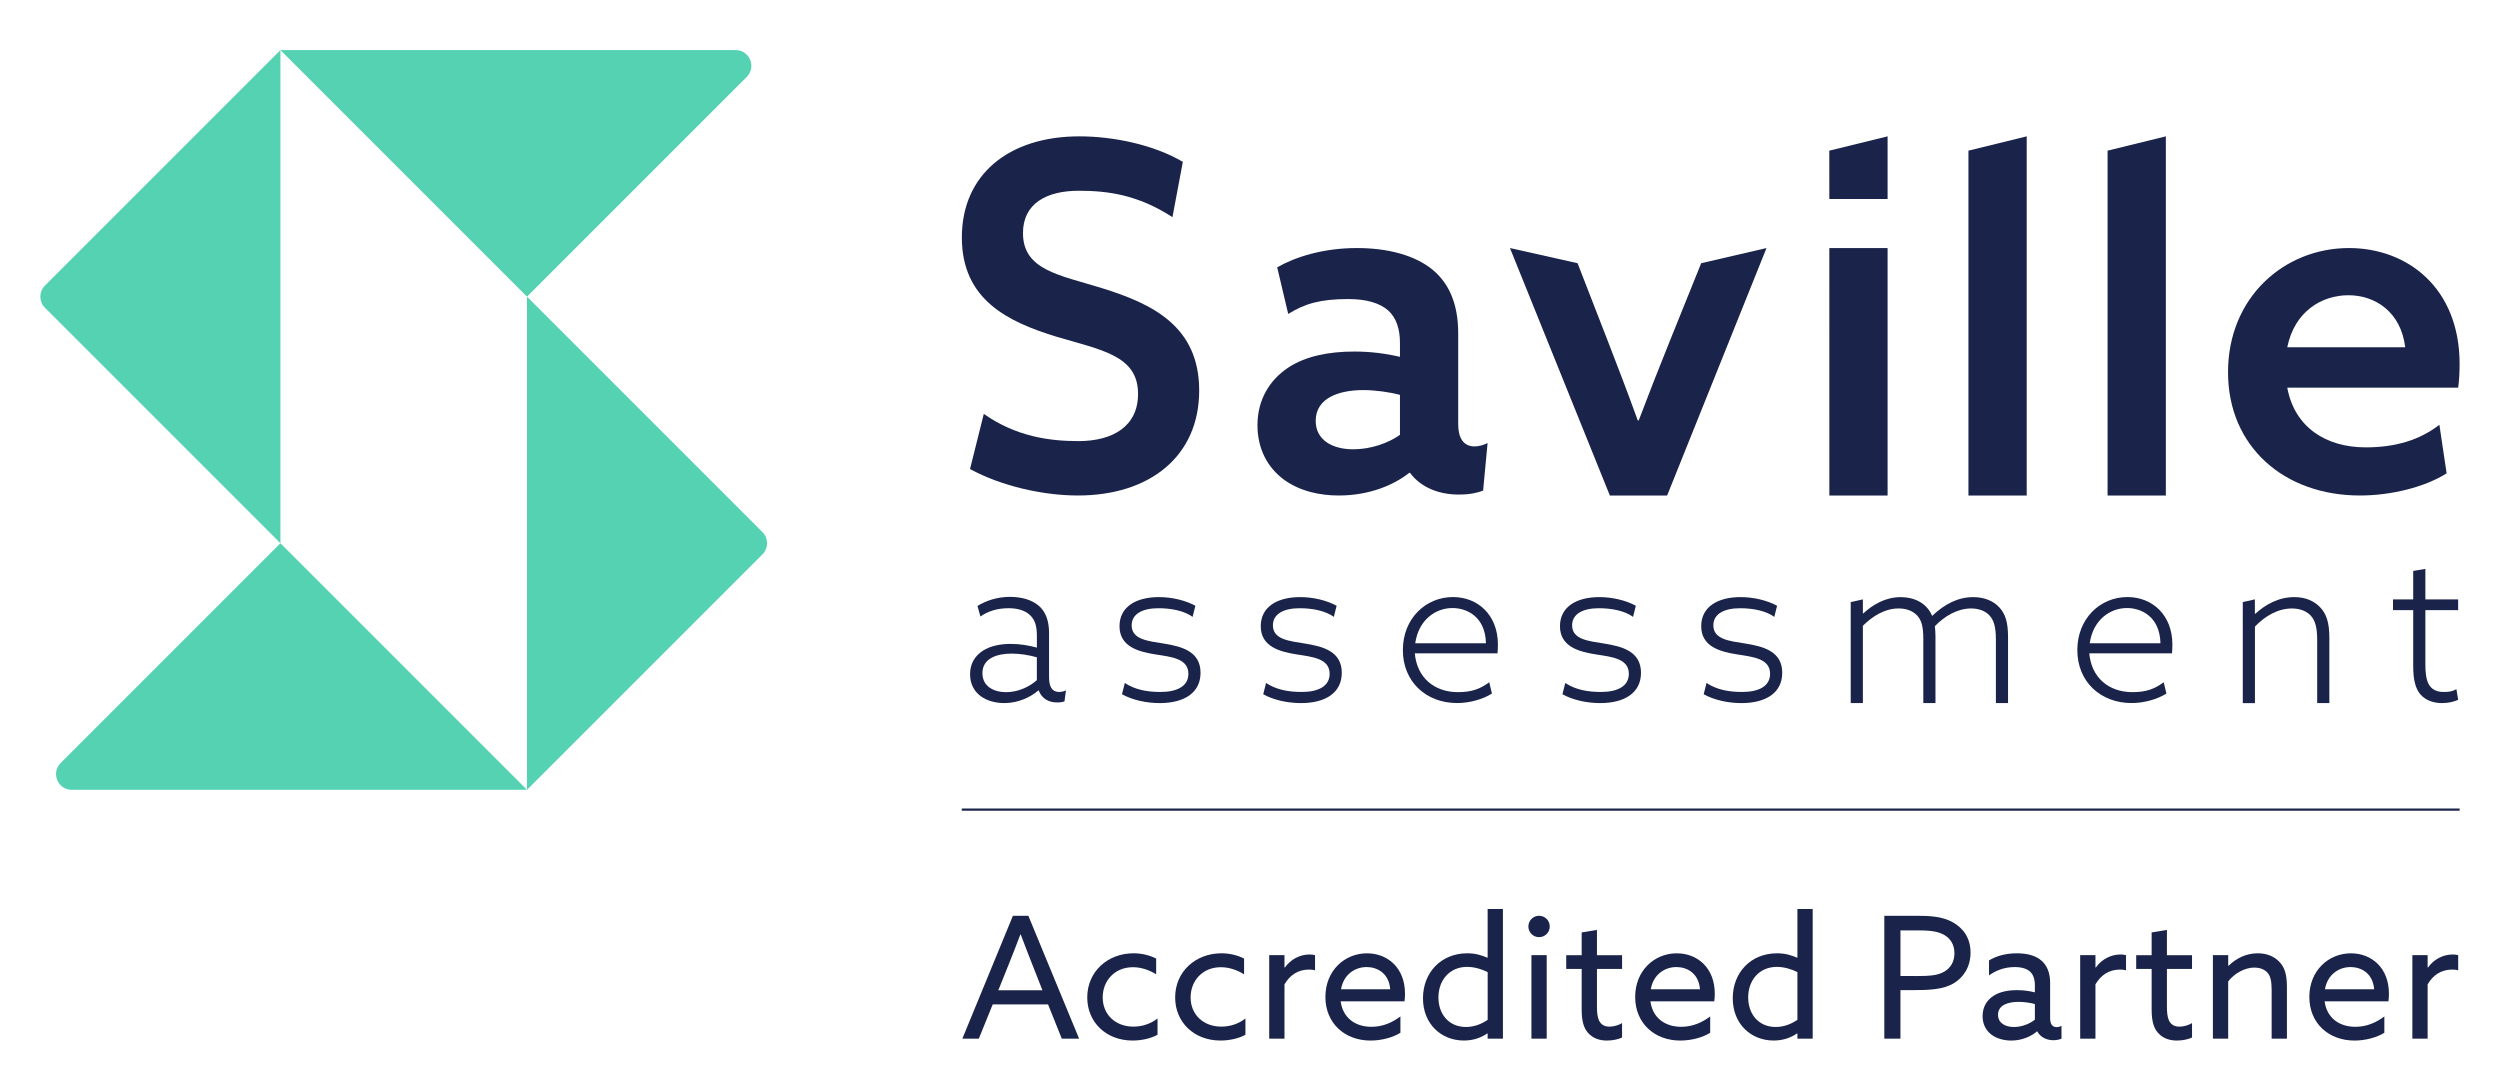
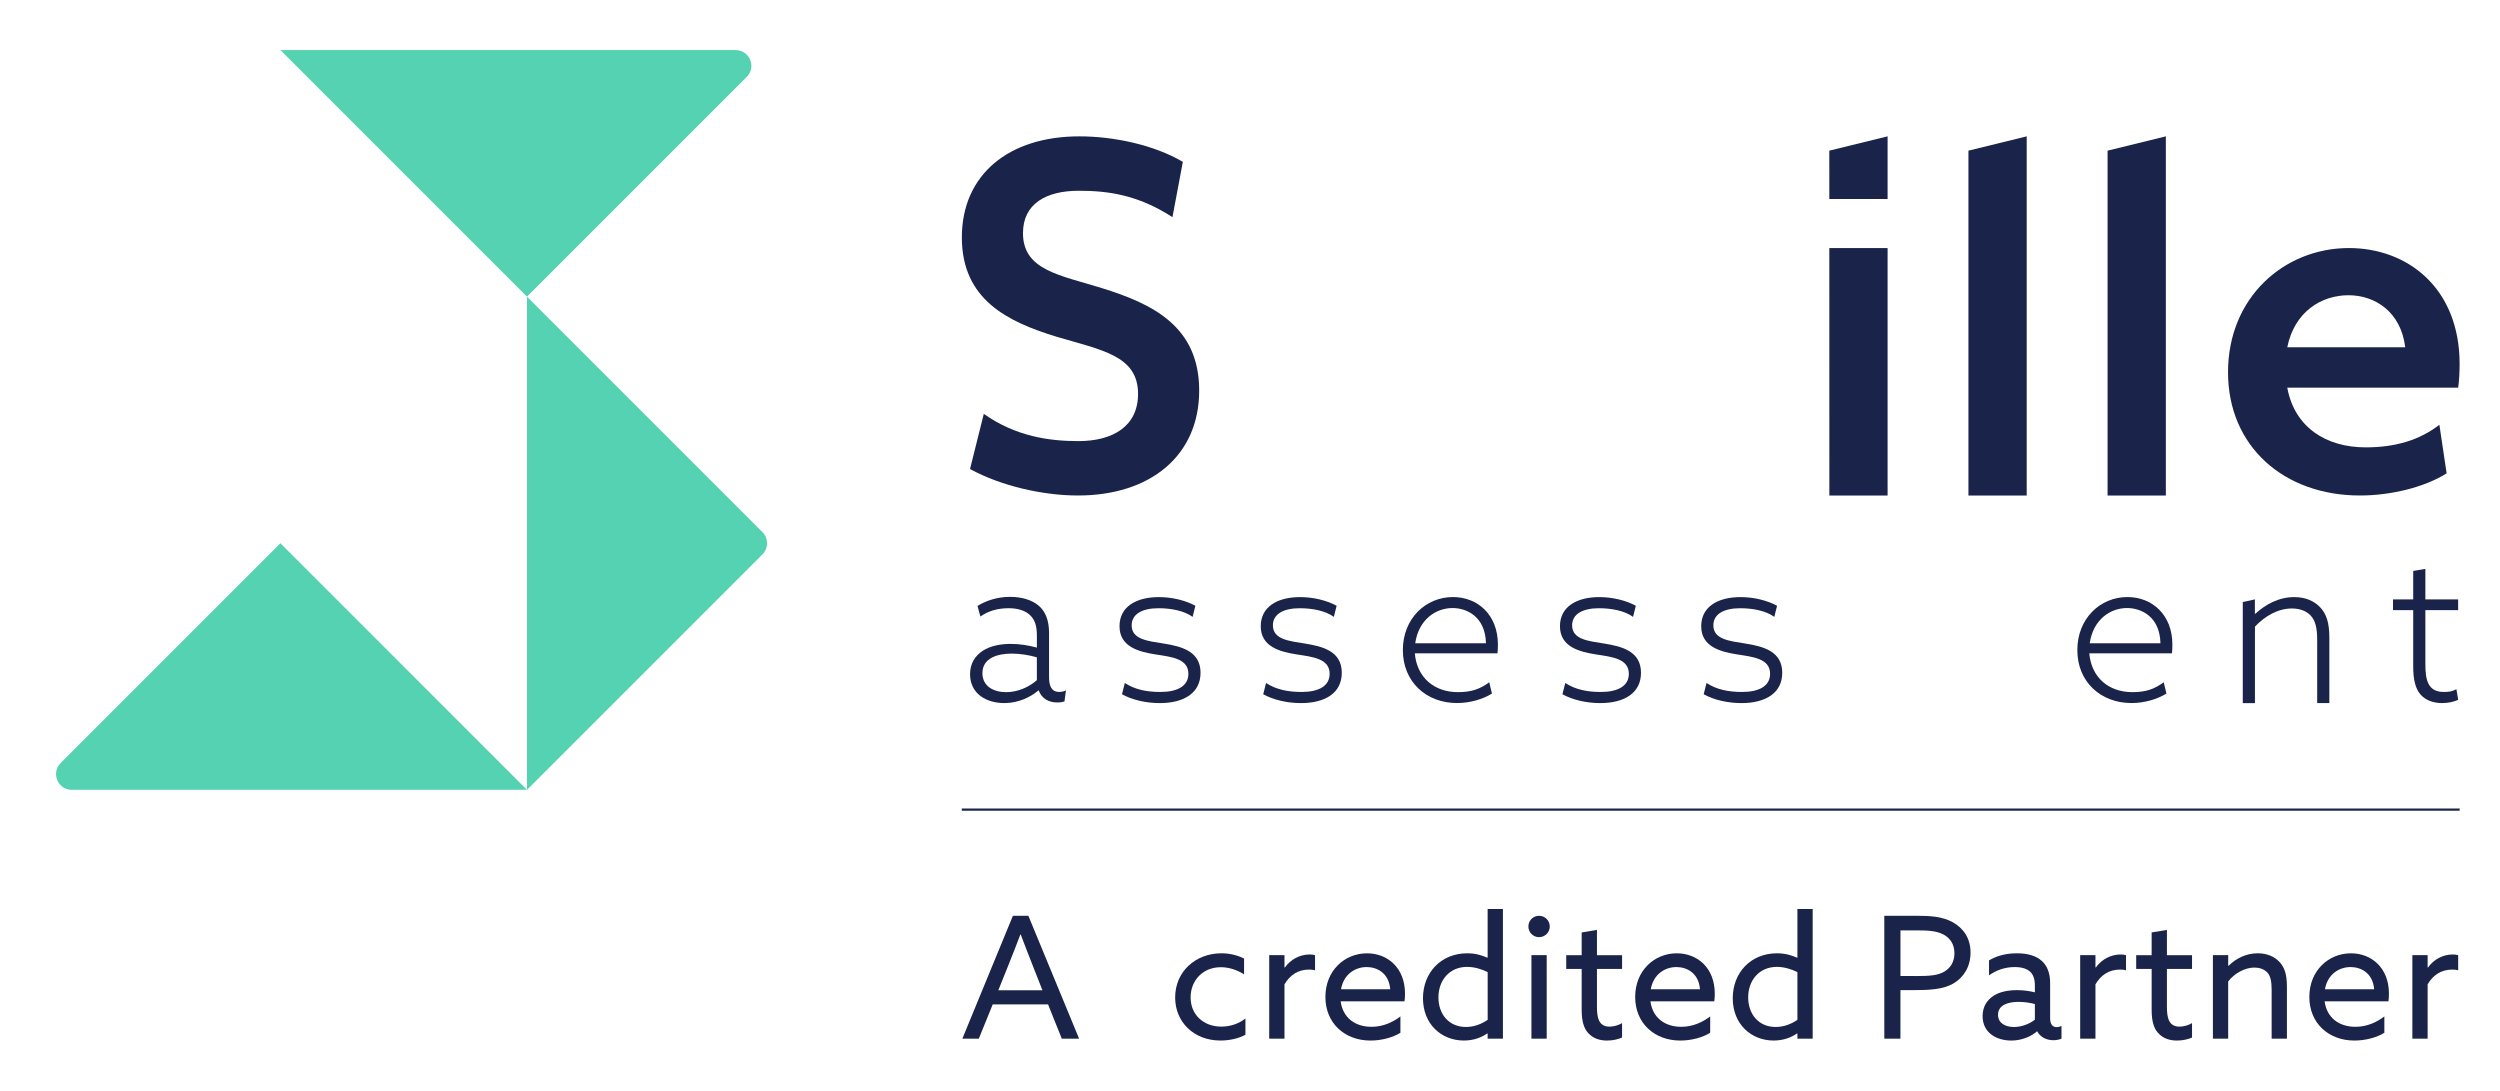
<svg xmlns="http://www.w3.org/2000/svg" version="1.1" id="Layer_1" x="0px" y="0px" viewBox="0 0 1139 496.89" style="enable-background:new 0 0 1139 496.89;" xml:space="preserve">
  <style type="text/css">
	.st0{fill:#55D2B1;}
	.st1{fill:#1A244A;}
	.st2{fill:none;stroke:#1A244A;stroke-width:1.006;stroke-miterlimit:10;}
</style>
  <g>
    <path class="st0" d="M340.22,35.04L240.1,135.16L127.76,22.82h207.39c3.01,0,5.31,1.72,6.43,4   C342.83,29.38,342.6,32.66,340.22,35.04z" />
    <path class="st0" d="M27.64,347.62L127.76,247.5L240.1,359.84H32.71c-3.03,0-5.34-1.74-6.45-4.04   C25.03,353.25,25.27,349.99,27.64,347.62z" />
-     <path class="st0" d="M127.76,247.5L20.48,140.22c-1.4-1.4-2.1-3.23-2.1-5.06c0-1.83,0.7-3.67,2.1-5.06L127.76,22.82V247.5z" />
    <path class="st0" d="M240.1,135.16l107.28,107.28c1.4,1.4,2.1,3.23,2.1,5.06c0,1.83-0.7,3.66-2.1,5.06L240.1,359.84V135.16z" />
  </g>
  <g>
    <g>
      <path class="st1" d="M473.05,314.59c-3.48,3.01-9.12,5.73-15.41,5.73c-3.94,0-7.89-0.94-10.89-3.19    c-3.01-2.26-4.79-5.64-4.79-9.96c0-4.89,2.25-8.36,5.83-10.71c3.48-2.25,8.17-3.1,12.68-3.1c4.23,0,8.08,0.65,11.93,1.69v-5.36    c0-4.51-0.85-7.42-3.38-9.68c-2.16-1.88-5.36-2.91-9.49-2.91c-5.45,0-9.53,1.47-12.86,3.77l-1.32-4.8    c3.76-2.35,8.93-4.14,14.75-4.14c5.54,0,10.05,1.41,13.15,4.04c3.1,2.63,4.7,6.77,4.7,12.4v20.01c0,3.94,0.94,6.86,4.69,6.86    c1.13,0,2.16-0.28,3.01-0.75l-0.67,5.05c-0.92,0.32-1.78,0.49-3.37,0.49c-3.94,0-7.05-1.88-8.36-5.45H473.05z M472.39,299.47    c-3.57-1.03-7.7-1.69-11.46-1.69c-6.58,0-13.34,2.07-13.34,8.93c0,6.01,5.17,8.64,10.8,8.64c5.26,0,10.33-2.25,14-5.45V299.47z" />
      <path class="st1" d="M512.47,311.16c4.6,3.05,10.08,4.1,16.19,4.1c7.79,0,12.77-2.72,12.77-8.27c0-6.95-7.7-7.7-14.94-8.83    c-7.7-1.22-16.44-3.48-16.44-12.87c0-8.74,7.42-13.25,17.94-13.25c6.01,0,12.12,1.5,16.63,3.94l-1.27,5.07    c-3.84-2.81-9.81-3.94-15.54-3.94c-7.23,0-12.22,2.54-12.22,7.8c0,6.48,7.52,7.14,14.47,8.27c8.36,1.32,16.91,3.57,16.91,13.34    c0,9.11-7.42,13.81-18.6,13.81c-6.11,0-12.5-1.41-17.19-4.04L512.47,311.16z" />
      <path class="st1" d="M576.82,311.16c4.6,3.05,10.08,4.1,16.19,4.1c7.79,0,12.77-2.72,12.77-8.27c0-6.95-7.7-7.7-14.94-8.83    c-7.7-1.22-16.44-3.48-16.44-12.87c0-8.74,7.42-13.25,17.94-13.25c6.01,0,12.12,1.5,16.63,3.94l-1.27,5.07    c-3.84-2.81-9.81-3.94-15.54-3.94c-7.23,0-12.22,2.54-12.22,7.8c0,6.48,7.52,7.14,14.47,8.27c8.36,1.32,16.91,3.57,16.91,13.34    c0,9.11-7.42,13.81-18.6,13.81c-6.11,0-12.5-1.41-17.19-4.04L576.82,311.16z" />
      <path class="st1" d="M713.14,311.16c4.6,3.05,10.08,4.1,16.19,4.1c7.79,0,12.77-2.72,12.77-8.27c0-6.95-7.7-7.7-14.94-8.83    c-7.7-1.22-16.44-3.48-16.44-12.87c0-8.74,7.42-13.25,17.94-13.25c6.01,0,12.12,1.5,16.63,3.94l-1.27,5.07    c-3.84-2.81-9.81-3.94-15.54-3.94c-7.23,0-12.22,2.54-12.22,7.8c0,6.48,7.52,7.14,14.47,8.27c8.36,1.32,16.91,3.57,16.91,13.34    c0,9.11-7.42,13.81-18.6,13.81c-6.11,0-12.5-1.41-17.19-4.04L713.14,311.16z" />
      <path class="st1" d="M777.49,311.16c4.6,3.05,10.08,4.1,16.19,4.1c7.79,0,12.77-2.72,12.77-8.27c0-6.95-7.7-7.7-14.94-8.83    c-7.7-1.22-16.44-3.48-16.44-12.87c0-8.74,7.42-13.25,17.94-13.25c6.01,0,12.12,1.5,16.63,3.94l-1.27,5.07    c-3.84-2.81-9.81-3.94-15.54-3.94c-7.23,0-12.22,2.54-12.22,7.8c0,6.48,7.52,7.14,14.47,8.27c8.36,1.32,16.91,3.57,16.91,13.34    c0,9.11-7.42,13.81-18.6,13.81c-6.11,0-12.5-1.41-17.19-4.04L777.49,311.16z" />
      <path class="st1" d="M644.59,297.68c0.94,10.9,8.74,17.66,19.64,17.66c6.2,0,10.04-1.39,14.27-4.5l1.23,5.15    c-4.23,2.63-10.15,4.32-15.88,4.32c-14.18,0-24.71-9.77-24.71-24.14c0-14.28,10.33-24.15,22.83-24.15    c11.18,0,20.48,7.98,20.48,21.7c0,1.41-0.1,2.82-0.19,3.94H644.59z M677,293.08c-0.28-12.4-9.02-16.06-15.22-16.06    c-7.7,0-15.5,5.35-17,16.06H677z" />
      <path class="st1" d="M951.88,297.68c0.94,10.9,8.74,17.66,19.64,17.66c6.2,0,10.04-1.39,14.27-4.5l1.23,5.15    c-4.23,2.63-10.15,4.32-15.88,4.32c-14.18,0-24.71-9.77-24.71-24.14c0-14.28,10.33-24.15,22.83-24.15    c11.18,0,20.48,7.98,20.48,21.7c0,1.41-0.1,2.82-0.19,3.94H951.88z M984.3,293.08c-0.28-12.4-9.02-16.06-15.22-16.06    c-7.7,0-15.5,5.35-17,16.06H984.3z" />
-       <path class="st1" d="M909.32,291.2c0-5.07-0.75-8.45-2.91-10.8c-1.97-2.16-5.08-3.19-8.36-3.19c-6.2,0-12.12,3.48-16.53,8.08    c0.19,1.5,0.28,3.19,0.28,4.98v30.06h-5.54V291.2c0-5.35-0.66-8.45-2.82-10.8c-2.07-2.16-4.98-3.19-8.46-3.19    c-6.29,0-11.93,3.57-16.25,7.89v35.23h-5.54v-46.01l5.54-1.24v6.29l0.19,0.1c4.51-4.13,10.15-7.42,17.1-7.42    c5.92,0,11.74,2.54,14.28,8.55c5.73-5.45,11.84-8.55,18.7-8.55c4.88,0,9.02,1.6,11.83,4.6c2.82,3,4.04,6.86,4.04,13.62v30.06    h-5.54V291.2z" />
      <path class="st1" d="M1021.78,274.31l5.54-1.24v6.49l0.19,0.09c4.6-4.23,10.62-7.61,17.76-7.61c5.17,0,9.12,1.79,11.84,4.7    c2.82,3,4.14,6.95,4.14,13.81v29.78h-5.54v-28.74c0-5.54-0.85-8.83-2.91-11.08c-2.07-2.26-5.17-3.29-8.64-3.29    c-6.29,0-12.31,3.48-16.81,8.27v34.85h-5.54V274.31z" />
      <path class="st1" d="M1119.95,318.83c-1.78,0.85-4.51,1.5-7.33,1.5c-3.38,0-7.23-0.94-9.87-3.94c-2.34-2.72-3.29-6.86-3.29-12.87    v-25.55h-9.21v-4.89h9.21v-12.96l5.54-0.94v13.9h14.93v4.89h-14.93v24.61c0,6.95,1.03,12.68,8.36,12.68    c2.44,0,3.99-0.24,5.78-1.27L1119.95,318.83z" />
    </g>
    <path class="st1" d="M448.22,188.56c14.62,10.33,29.92,12.41,43.08,12.41c15.79,0,27.2-6.8,27.2-21.5   c0-17.55-16.68-19.96-37.29-26.1c-22.15-6.8-42.99-16.88-42.99-45.19c0-28.73,21.49-46.06,53.52-46.06   c15.35,0,33.78,3.73,47.16,11.62l-4.73,25.2c-15.8-10.3-29.71-12.03-42.65-12.03c-14.92,0-25.45,5.92-25.45,19.3   c0,16.88,16.68,19.08,35.75,25c23.47,7.23,44.53,17.55,44.53,46.72c0,29.84-22.38,47.82-55.28,47.82   c-15.57,0-34.66-4.17-49.13-12.06L448.22,188.56z" />
-     <path class="st1" d="M641.99,215.45c-6.59,5.27-17.77,10.3-32.03,10.3c-8.77,0-17.77-1.98-25-7.23   c-7.46-5.49-12.06-14.04-12.06-24.79c0-11.85,5.7-20.63,13.81-26.11c8.12-5.48,19.09-7.46,30.27-7.46c7.46,0,14.26,0.88,20.84,2.42   v-6.36c0-6.58-1.76-11.41-5.27-14.7c-3.95-3.51-10.1-5.27-18.21-5.27c-12.94,0-19.94,2.13-27.43,6.79l-5.03-21.26   c8.56-4.83,21.05-8.77,36.41-8.77c14.04,0,26.54,3.29,34.66,10.09c7.23,6.14,11.4,15.35,11.4,28.74v41.45   c0,5.93,2.19,10.1,7.46,10.1c1.98,0,4.17-0.66,5.93-1.54l-2.04,21.67c-2.48,0.96-5.87,1.8-11.13,1.8c-8.77,0-17.1-3.07-22.15-9.87   H641.99z M637.82,179.91c-4.83-1.31-11.41-2.19-16.68-2.19c-10.97,0-21.71,3.51-21.71,14.04c0,8.77,7.68,12.94,17.11,12.94   c8.11,0,16.01-2.85,21.28-6.58V179.91z" />
-     <path class="st1" d="M687.94,113.01l30.8,6.91l13.6,34.99c4.6,11.85,9.22,23.91,13.82,36.63h0.44   c4.83-12.72,9.22-23.92,14.26-36.41l14.2-35.21l29.76-6.91l-45.27,112.74h-26.1L687.94,113.01z" />
    <polygon class="st1" points="833.44,113.01 859.99,113.01 859.99,225.76 833.45,225.76  " />
    <path class="st1" d="M896.82,68.64l26.55-6.52v163.63h-26.55V68.64z" />
    <path class="st1" d="M960.21,68.64l26.55-6.52v163.63h-26.55V68.64z" />
    <path class="st1" d="M1042.08,176.62c3.29,17.98,17.55,27.2,35.75,27.2c13.6,0,24.66-3.37,33.55-10.3l3.3,22.14   c-10.09,6.36-25.44,10.09-39.48,10.09c-34.66,0-60.11-22.37-60.11-56.15c0-34.21,25.67-56.59,55.06-56.59   c26.76,0,50.45,18.21,50.45,52.86c0,3.51-0.22,7.89-0.66,10.75H1042.08z M1095.82,158.2c-1.98-16.23-13.82-23.69-25.88-23.69   c-12.28,0-24.57,7.46-27.86,23.69H1095.82z" />
    <polygon class="st1" points="833.43,68.64 833.44,90.66 859.99,90.66 859.99,62.12  " />
  </g>
  <line class="st2" x1="438.19" y1="368.86" x2="1120.61" y2="368.86" />
  <g>
    <path class="st1" d="M461.48,417.23h7.04l23.12,55.99h-7.89l-6.26-15.62h-25.21l-6.34,15.62h-7.5L461.48,417.23z M454.83,451.18   h20.11l-4.56-11.6c-1.78-4.49-3.63-9.28-5.34-13.84h-0.16c-1.7,4.56-3.56,9.28-5.49,14.08L454.83,451.18z" />
-     <path class="st1" d="M527.37,471.44c-3.25,1.78-7.5,2.63-11.37,2.63c-12.07,0-20.65-8.35-20.65-19.64   c0-11.76,9.28-20.11,21.11-20.11c3.94,0,7.58,1.01,10.29,2.4v7.19c-3.17-2.01-6.88-3.25-10.59-3.25c-8.28,0-13.77,6.11-13.77,13.77   c0,7.81,5.8,13.3,14,13.3c4.33,0,8.12-1.47,10.98-3.71V471.44z" />
    <path class="st1" d="M567.42,471.44c-3.25,1.78-7.5,2.63-11.37,2.63c-12.07,0-20.65-8.35-20.65-19.64   c0-11.76,9.28-20.11,21.11-20.11c3.94,0,7.58,1.01,10.29,2.4v7.19c-3.17-2.01-6.88-3.25-10.59-3.25c-8.28,0-13.77,6.11-13.77,13.77   c0,7.81,5.8,13.3,14,13.3c4.33,0,8.12-1.47,10.98-3.71V471.44z" />
    <path class="st1" d="M578.25,435.17h6.96v5.57l0.16,0.08c2.63-3.71,6.81-5.96,11.29-5.96c0.77,0,1.62,0.08,2.47,0.31v6.88   c-0.93-0.23-1.86-0.31-2.71-0.31c-5.18,0-8.82,2.63-11.21,6.73v24.75h-6.96V435.17z" />
    <path class="st1" d="M610.8,456.21c1.01,7.5,6.57,11.6,14.08,11.6c5.26,0,9.67-2.09,13.15-4.72v7.43   c-3.4,2.17-8.66,3.56-13.61,3.56c-11.76,0-20.57-7.89-20.57-19.87c0-11.99,8.74-19.88,18.95-19.88c9.28,0,17.32,6.5,17.32,18.41   c0,1.16-0.08,2.55-0.23,3.48H610.8z M610.96,450.72h22.43c-0.62-7.58-6.19-10.13-10.75-10.13   C617.61,440.59,612.2,443.68,610.96,450.72z" />
    <path class="st1" d="M668.49,434.32c3.79,0,6.65,0.93,9.13,2.01l0.15-0.08v-22.12h6.96v59.09h-6.96v-2.32l-0.15-0.08   c-2.55,1.78-6.11,3.25-10.67,3.25c-10.29,0-18.64-7.5-18.64-19.26C648.31,443.14,656.51,434.32,668.49,434.32z M667.88,467.89   c3.79,0,7.19-1.39,9.9-3.25v-21.73c-2.55-1.31-5.95-2.4-9.36-2.4c-8.04,0-13.07,6.11-13.07,13.92   C655.35,462.01,660.06,467.89,667.88,467.89z" />
    <path class="st1" d="M701.2,417.23c2.71,0,4.87,2.17,4.87,4.87s-2.17,4.87-4.87,4.87c-2.71,0-4.87-2.17-4.87-4.87   S698.5,417.23,701.2,417.23z M697.72,435.17h6.96v38.05h-6.96V435.17z" />
    <path class="st1" d="M720.61,460v-18.56h-7.04v-6.26h7.04v-10.36l6.96-1.16v11.52h11.45v6.26h-11.45v17.25   c0,4.72,0.7,9.05,5.72,9.05c2.01,0,4.25-0.7,5.72-1.62v6.57c-1.55,0.77-4.25,1.39-6.88,1.39c-2.78,0-6.19-0.7-8.66-3.56   C721.62,468.43,720.61,465.33,720.61,460z" />
    <path class="st1" d="M751.93,456.21c1.01,7.5,6.57,11.6,14.08,11.6c5.26,0,9.67-2.09,13.15-4.72v7.43   c-3.4,2.17-8.66,3.56-13.61,3.56c-11.76,0-20.57-7.89-20.57-19.87c0-11.99,8.74-19.88,18.95-19.88c9.28,0,17.32,6.5,17.32,18.41   c0,1.16-0.08,2.55-0.23,3.48H751.93z M752.09,450.72h22.43c-0.62-7.58-6.19-10.13-10.75-10.13   C758.74,440.59,753.32,443.68,752.09,450.72z" />
    <path class="st1" d="M809.62,434.32c3.79,0,6.65,0.93,9.13,2.01l0.15-0.08v-22.12h6.96v59.09h-6.96v-2.32l-0.15-0.08   c-2.55,1.78-6.11,3.25-10.67,3.25c-10.28,0-18.64-7.5-18.64-19.26C789.44,443.14,797.63,434.32,809.62,434.32z M809,467.89   c3.79,0,7.19-1.39,9.9-3.25v-21.73c-2.55-1.31-5.95-2.4-9.36-2.4c-8.04,0-13.07,6.11-13.07,13.92   C796.48,462.01,801.19,467.89,809,467.89z" />
    <path class="st1" d="M858.49,417.23h14.62c5.96,0,11.68,0.23,16.55,2.94c4.87,2.71,8.12,7.27,8.12,13.84   c0,6.34-3.09,11.21-7.58,13.92c-4.87,2.94-11.37,3.17-18.56,3.17h-5.8v22.12h-7.35V417.23z M872.57,444.69   c6.57,0,10.29-0.23,13.38-2.09c2.78-1.7,4.49-4.48,4.49-8.28c0-4.18-2.01-7.04-5.18-8.66c-3.4-1.7-7.5-1.78-12.76-1.78h-6.65v20.8   H872.57z" />
    <path class="st1" d="M907.29,471.37c-2.48-1.86-4.02-4.72-4.02-8.43c0-4.25,2.01-7.35,5.03-9.28c2.86-1.86,6.73-2.55,10.67-2.55   c2.94,0,5.65,0.39,8.12,1v-3.17c0-2.78-0.7-4.87-2.17-6.26c-1.47-1.32-3.79-2.09-7.04-2.09c-4.8,0-8.82,1.7-11.68,3.79v-6.81   c2.94-1.78,7.04-3.25,12.68-3.25c4.64,0,8.66,1.01,11.37,3.48c2.24,2.01,3.79,5.26,3.79,9.98v16.16c0,2.32,0.85,4.02,2.94,4.02   c0.77,0,1.62-0.23,2.24-0.54v5.8c-0.93,0.39-2.24,0.7-3.71,0.7c-3.02,0-5.88-1.32-7.35-4.02h-0.15c-2.17,2.01-6.58,4.18-11.68,4.18   C913.24,474.07,909.84,473.3,907.29,471.37z M927.09,464.56v-7.11c-2.09-0.62-5.03-1-7.43-1c-4.72,0-9.36,1.39-9.36,5.88   c0,3.71,3.17,5.57,7.27,5.57C921.21,467.89,924.77,466.42,927.09,464.56z" />
    <path class="st1" d="M947.73,435.17h6.96v5.57l0.15,0.08c2.63-3.71,6.81-5.96,11.29-5.96c0.77,0,1.62,0.08,2.48,0.31v6.88   c-0.93-0.23-1.86-0.31-2.71-0.31c-5.18,0-8.82,2.63-11.21,6.73v24.75h-6.96V435.17z" />
    <path class="st1" d="M980.29,460v-18.56h-7.04v-6.26h7.04v-10.36l6.96-1.16v11.52h11.44v6.26h-11.44v17.25   c0,4.72,0.7,9.05,5.72,9.05c2.01,0,4.25-0.7,5.72-1.62v6.57c-1.55,0.77-4.25,1.39-6.88,1.39c-2.78,0-6.19-0.7-8.66-3.56   C981.29,468.43,980.29,465.33,980.29,460z" />
    <path class="st1" d="M1008.21,435.17h6.96v4.79l0.15,0.08c3.33-3.33,7.96-5.72,13.3-5.72c4.18,0,7.73,1.47,10.13,4.18   c2.09,2.4,3.17,5.34,3.17,11.21v23.51h-6.96v-22.2c0-3.94-0.54-6.26-1.78-7.73c-1.55-1.86-4.02-2.47-6.11-2.47   c-4.33,0-9.2,2.71-11.91,6.34v26.06h-6.96V435.17z" />
    <path class="st1" d="M1059.09,456.21c1.01,7.5,6.57,11.6,14.07,11.6c5.26,0,9.67-2.09,13.15-4.72v7.43   c-3.4,2.17-8.66,3.56-13.61,3.56c-11.76,0-20.57-7.89-20.57-19.87c0-11.99,8.74-19.88,18.95-19.88c9.28,0,17.32,6.5,17.32,18.41   c0,1.16-0.08,2.55-0.23,3.48H1059.09z M1059.24,450.72h22.43c-0.62-7.58-6.19-10.13-10.75-10.13   C1065.9,440.59,1060.48,443.68,1059.24,450.72z" />
    <path class="st1" d="M1099.07,435.17h6.96v5.57l0.15,0.08c2.63-3.71,6.81-5.96,11.29-5.96c0.77,0,1.62,0.08,2.48,0.31v6.88   c-0.93-0.23-1.86-0.31-2.71-0.31c-5.18,0-8.82,2.63-11.21,6.73v24.75h-6.96V435.17z" />
  </g>
</svg>